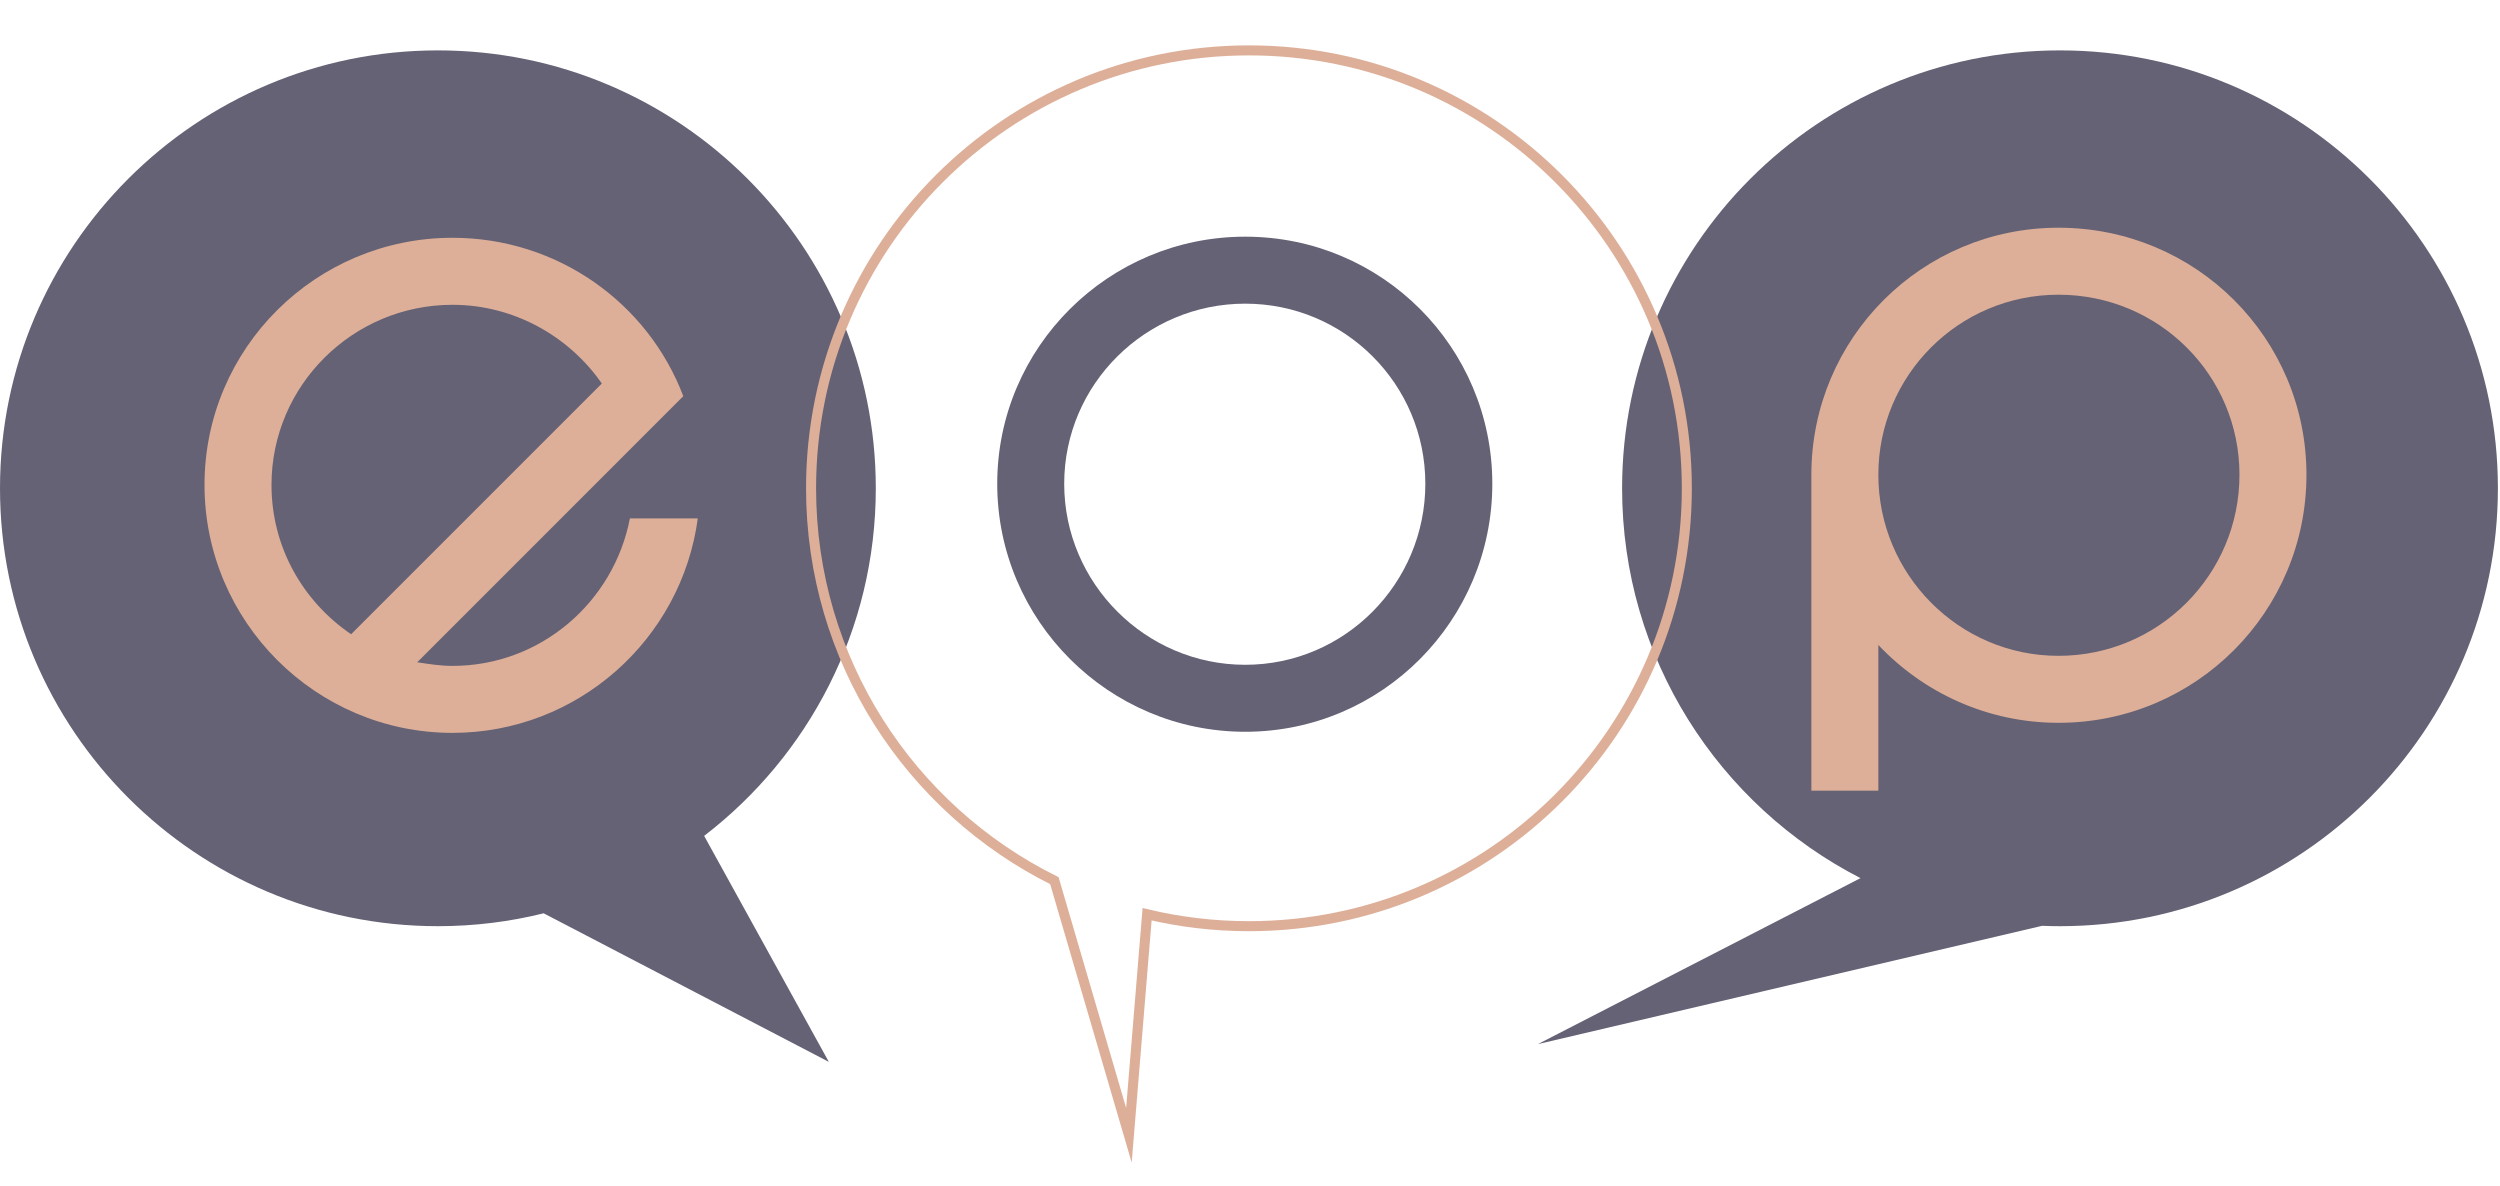
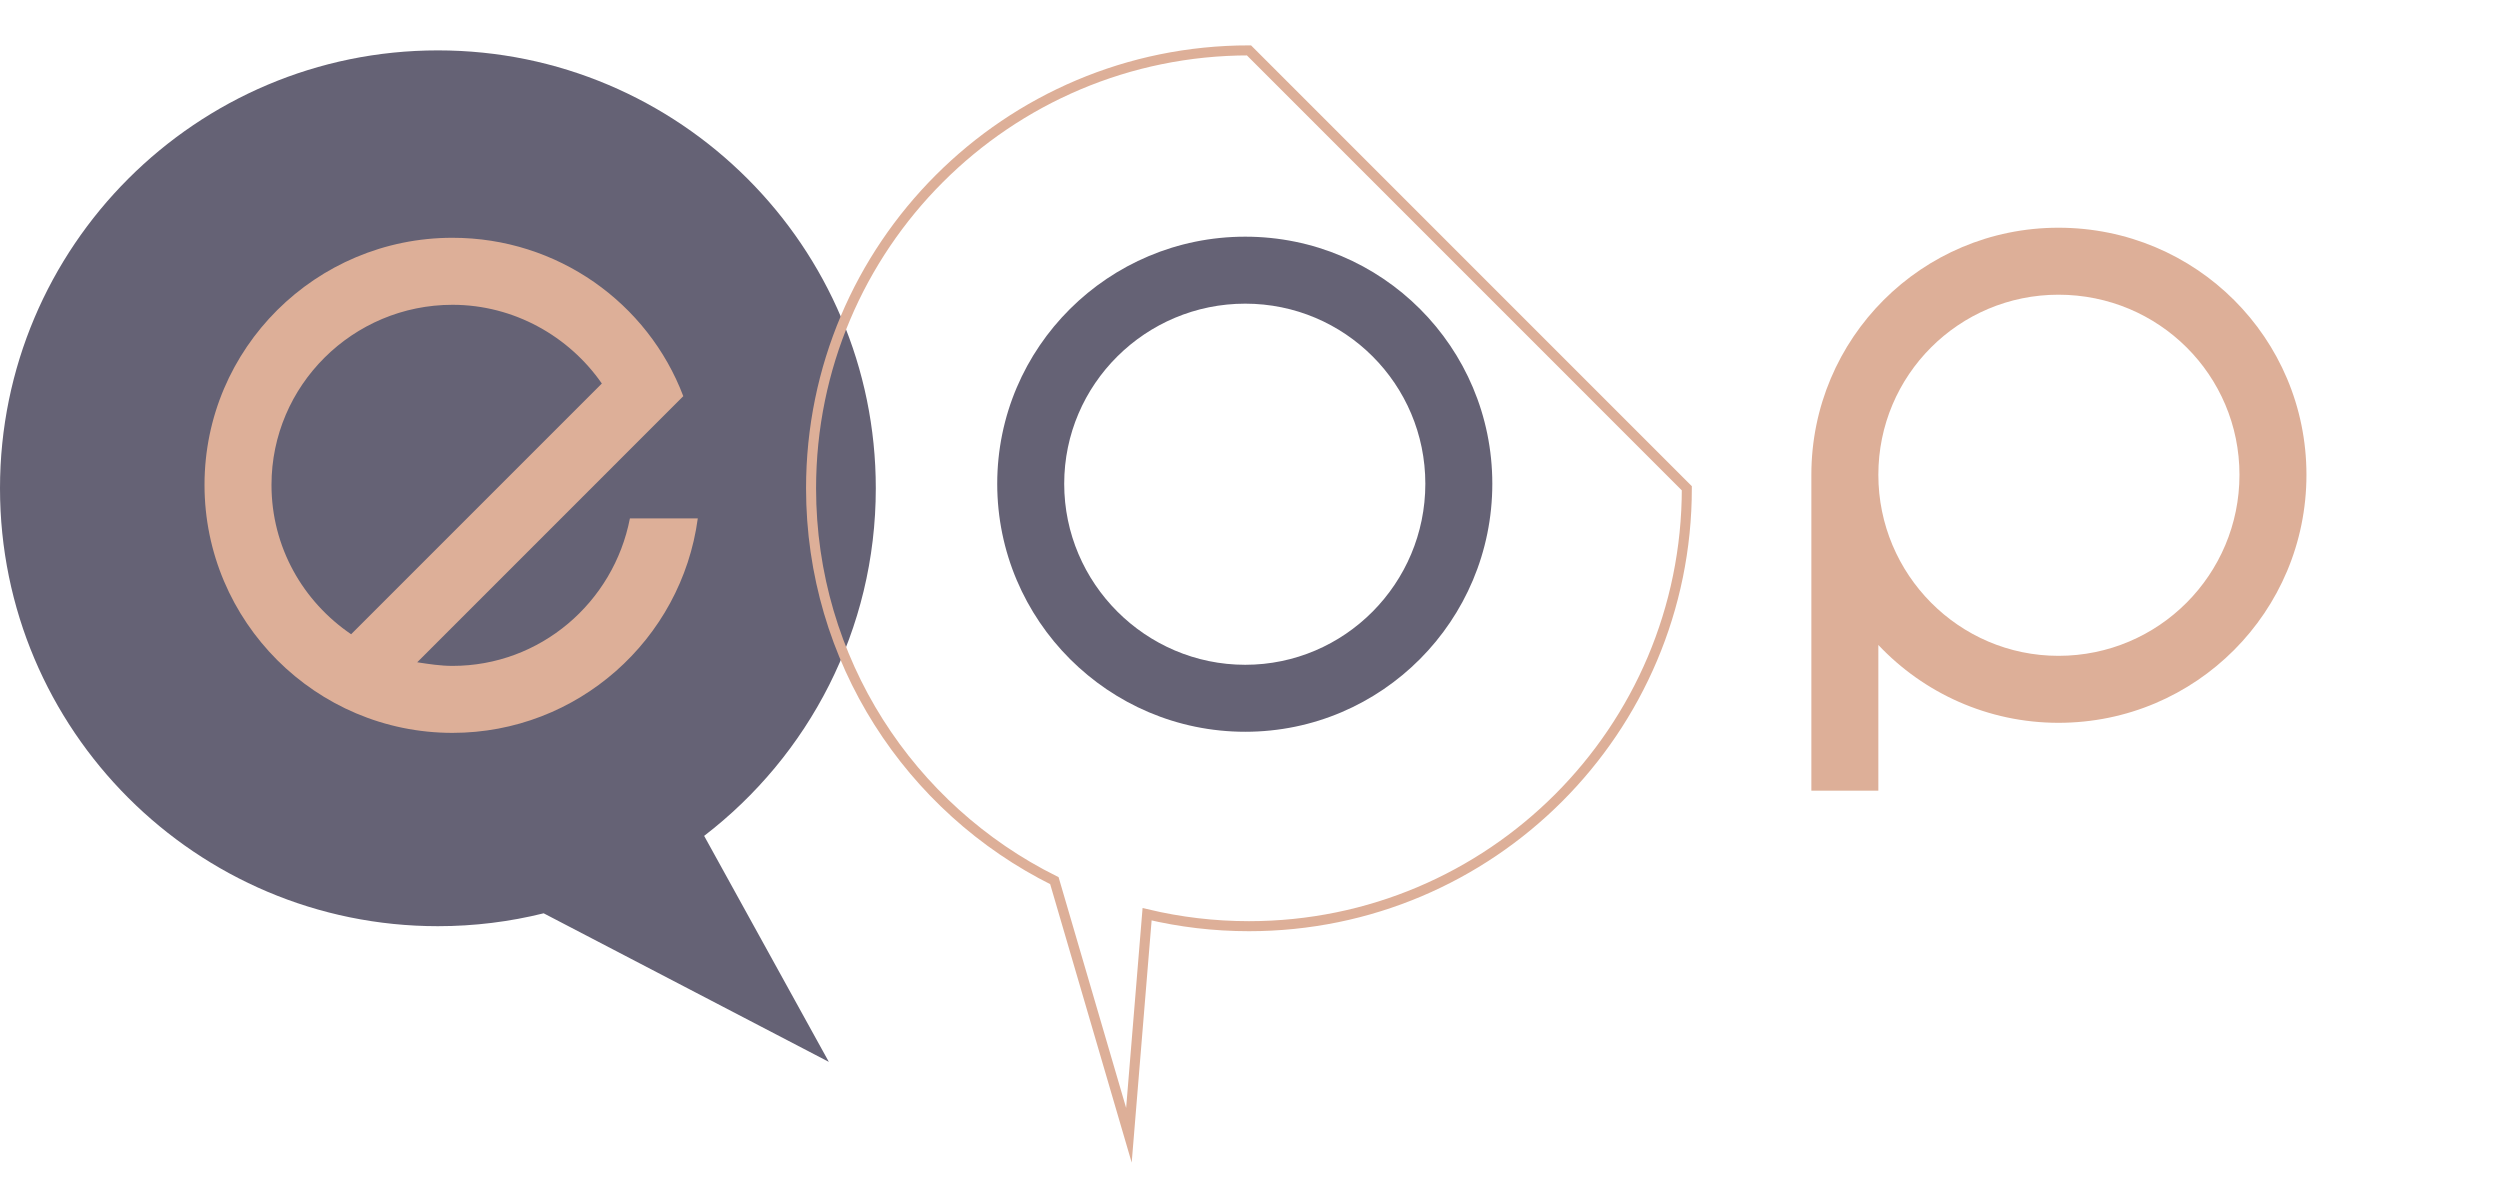
<svg xmlns="http://www.w3.org/2000/svg" width="100%" height="100%" viewBox="0 0 748 355" version="1.1" xml:space="preserve" style="fill-rule:evenodd;clip-rule:evenodd;stroke-miterlimit:10;">
  <g transform="matrix(1,0,0,1,-1.61,1.34317e-05)">
    <path d="M164.277,273.26C154.144,275.778 143.542,277.115 132.63,277.115C60.318,277.115 1.61,218.407 1.61,146.095C1.61,73.783 60.318,15.075 132.63,15.075C204.942,15.075 263.65,73.783 263.65,146.095C263.65,188.448 243.511,226.134 212.289,250.095L249.6,317.715L164.277,273.26Z" style="fill:rgb(101,98,117);" />
  </g>
  <g transform="matrix(1,0,0,1,-1.61,1.34317e-05)">
-     <path d="M558.266,262.737C515.929,241.005 486.94,196.908 486.94,146.095C486.94,73.783 545.648,15.075 617.96,15.075C690.272,15.075 748.98,73.783 748.98,146.095C748.98,218.407 690.272,277.115 617.96,277.115C616.159,277.115 614.367,277.078 612.594,277.007L461.76,312.395L558.266,262.737Z" style="fill:rgb(101,98,117);" />
-   </g>
+     </g>
  <g transform="matrix(1,0,0,1,-36.67,-45.035)">
    <path d="M578.63,281.61L578.63,187.1C578.63,146.21 611.67,113.17 652.56,113.17C693.72,113.17 726.76,146.21 726.76,187.1C726.76,227.99 693.72,261.3 652.56,261.3C631.44,261.3 612.21,252.36 598.67,238.01L598.67,281.61L578.63,281.61ZM652.56,241.26C682.62,241.26 706.72,216.89 706.72,187.1C706.72,157.31 682.62,133.21 652.56,133.21C622.77,133.21 598.67,157.31 598.67,187.1C598.67,216.89 622.77,241.26 652.56,241.26Z" style="fill:rgb(221,175,152);fill-rule:nonzero;" />
  </g>
  <g transform="matrix(1,0,0,1,-36.67,-45.035)">
    <path d="M161.5,243.19C165.02,243.73 168.54,244.27 172.06,244.27C198.33,244.27 220.26,225.31 225.14,200.13L245.45,200.13C240.58,236.42 209.43,264.31 172.06,264.31C131.17,264.31 97.86,231 97.86,190.11C97.86,149.22 131.17,116.18 172.06,116.18C203.47,116.18 230.55,135.68 241.11,163.57L161.5,243.19ZM141.73,234.8L216.74,159.79C206.99,145.71 190.47,136.23 172.06,136.23C142.27,136.23 117.9,160.33 117.9,190.12C117.9,208.8 127.38,225.05 141.73,234.8Z" style="fill:rgb(221,175,152);fill-rule:nonzero;" />
  </g>
  <g transform="matrix(1,0,0,1,-36.67,-45.035)">
    <path d="M483.17,189.78C483.17,230.67 450.13,263.98 409.24,263.98C368.35,263.98 335.04,230.67 335.04,189.78C335.04,148.89 368.35,115.85 409.24,115.85C450.13,115.85 483.17,148.89 483.17,189.78ZM463.13,189.78C463.13,159.99 439.03,135.89 409.24,135.89C379.45,135.89 355.08,159.99 355.08,189.78C355.08,219.57 379.45,243.94 409.24,243.94C439.03,243.94 463.13,219.57 463.13,189.78Z" style="fill:rgb(101,98,117);fill-rule:nonzero;" />
  </g>
  <g transform="matrix(1,0,0,1,-36.67,-45.035)">
-     <path d="M410.36,60.11C338,60.11 279.34,118.77 279.34,191.13C279.34,242.58 309,287.09 352.14,308.53L374.44,384.7L379.88,318.58C389.66,320.91 399.86,322.15 410.35,322.15C482.71,322.15 541.37,263.49 541.37,191.13C541.37,118.77 482.72,60.11 410.36,60.11Z" style="fill:none;fill-rule:nonzero;stroke:rgb(221,175,152);stroke-width:3px;" />
+     <path d="M410.36,60.11C338,60.11 279.34,118.77 279.34,191.13C279.34,242.58 309,287.09 352.14,308.53L374.44,384.7L379.88,318.58C389.66,320.91 399.86,322.15 410.35,322.15C482.71,322.15 541.37,263.49 541.37,191.13Z" style="fill:none;fill-rule:nonzero;stroke:rgb(221,175,152);stroke-width:3px;" />
  </g>
</svg>